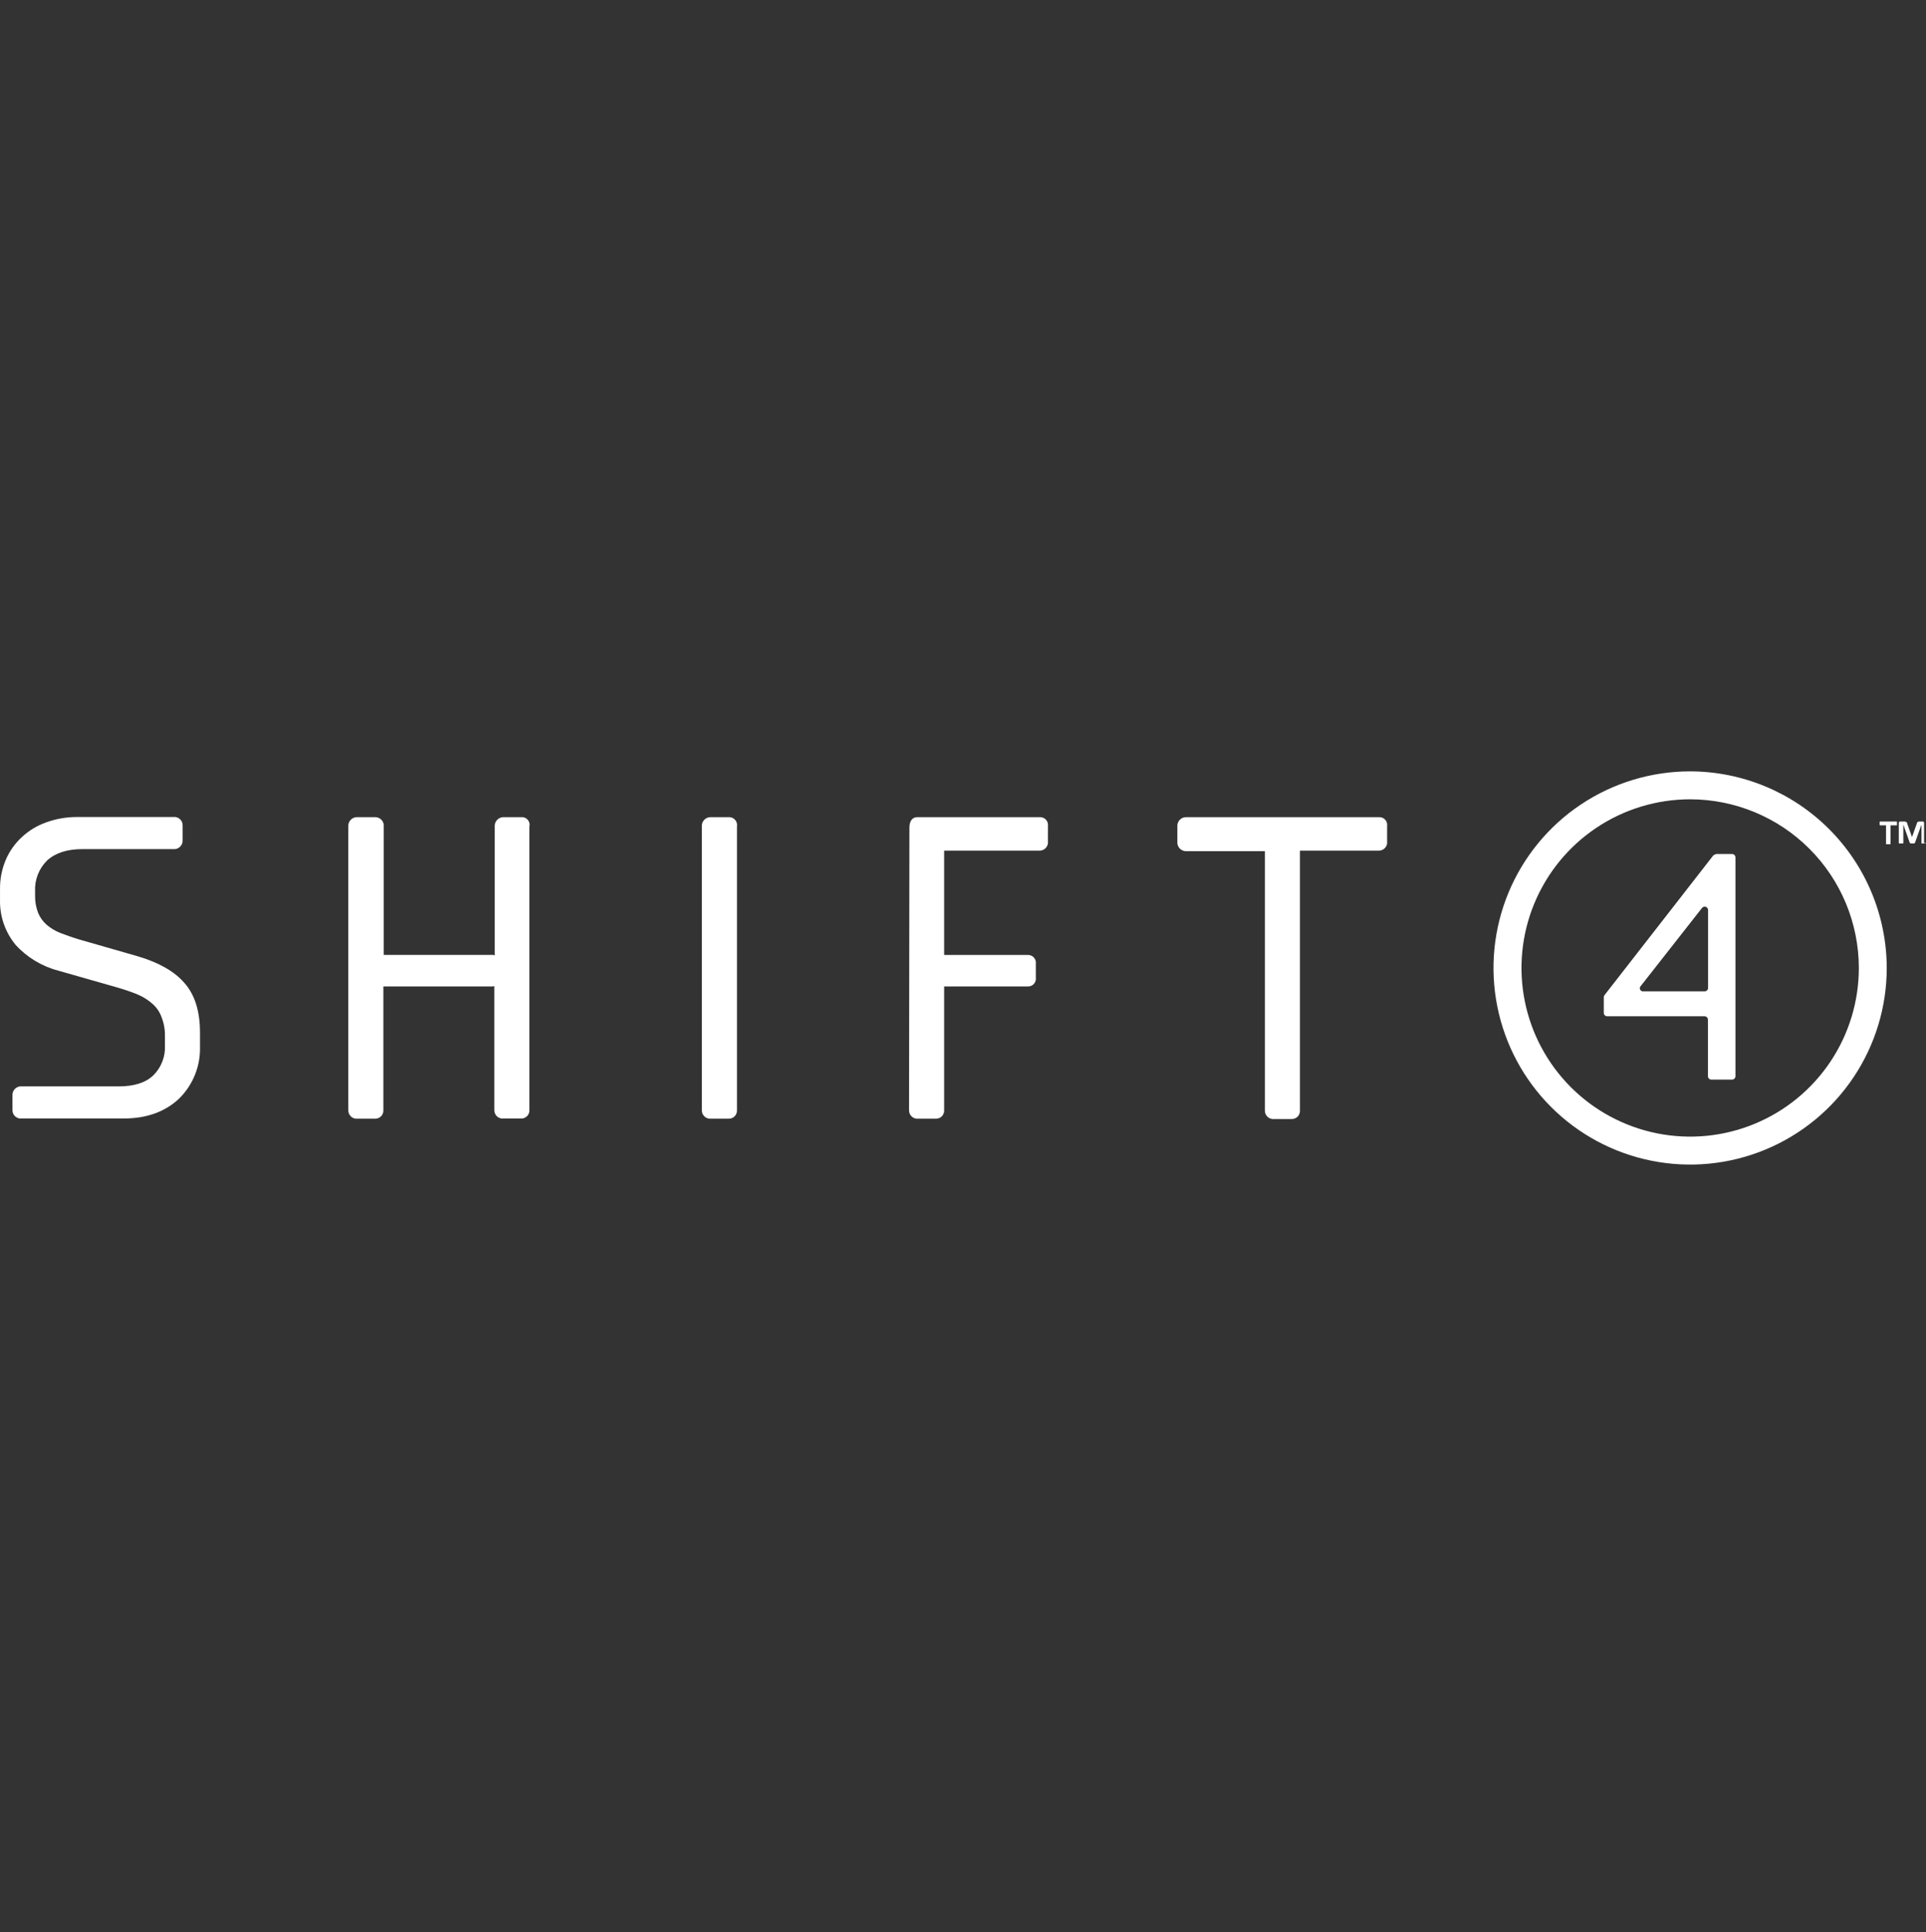
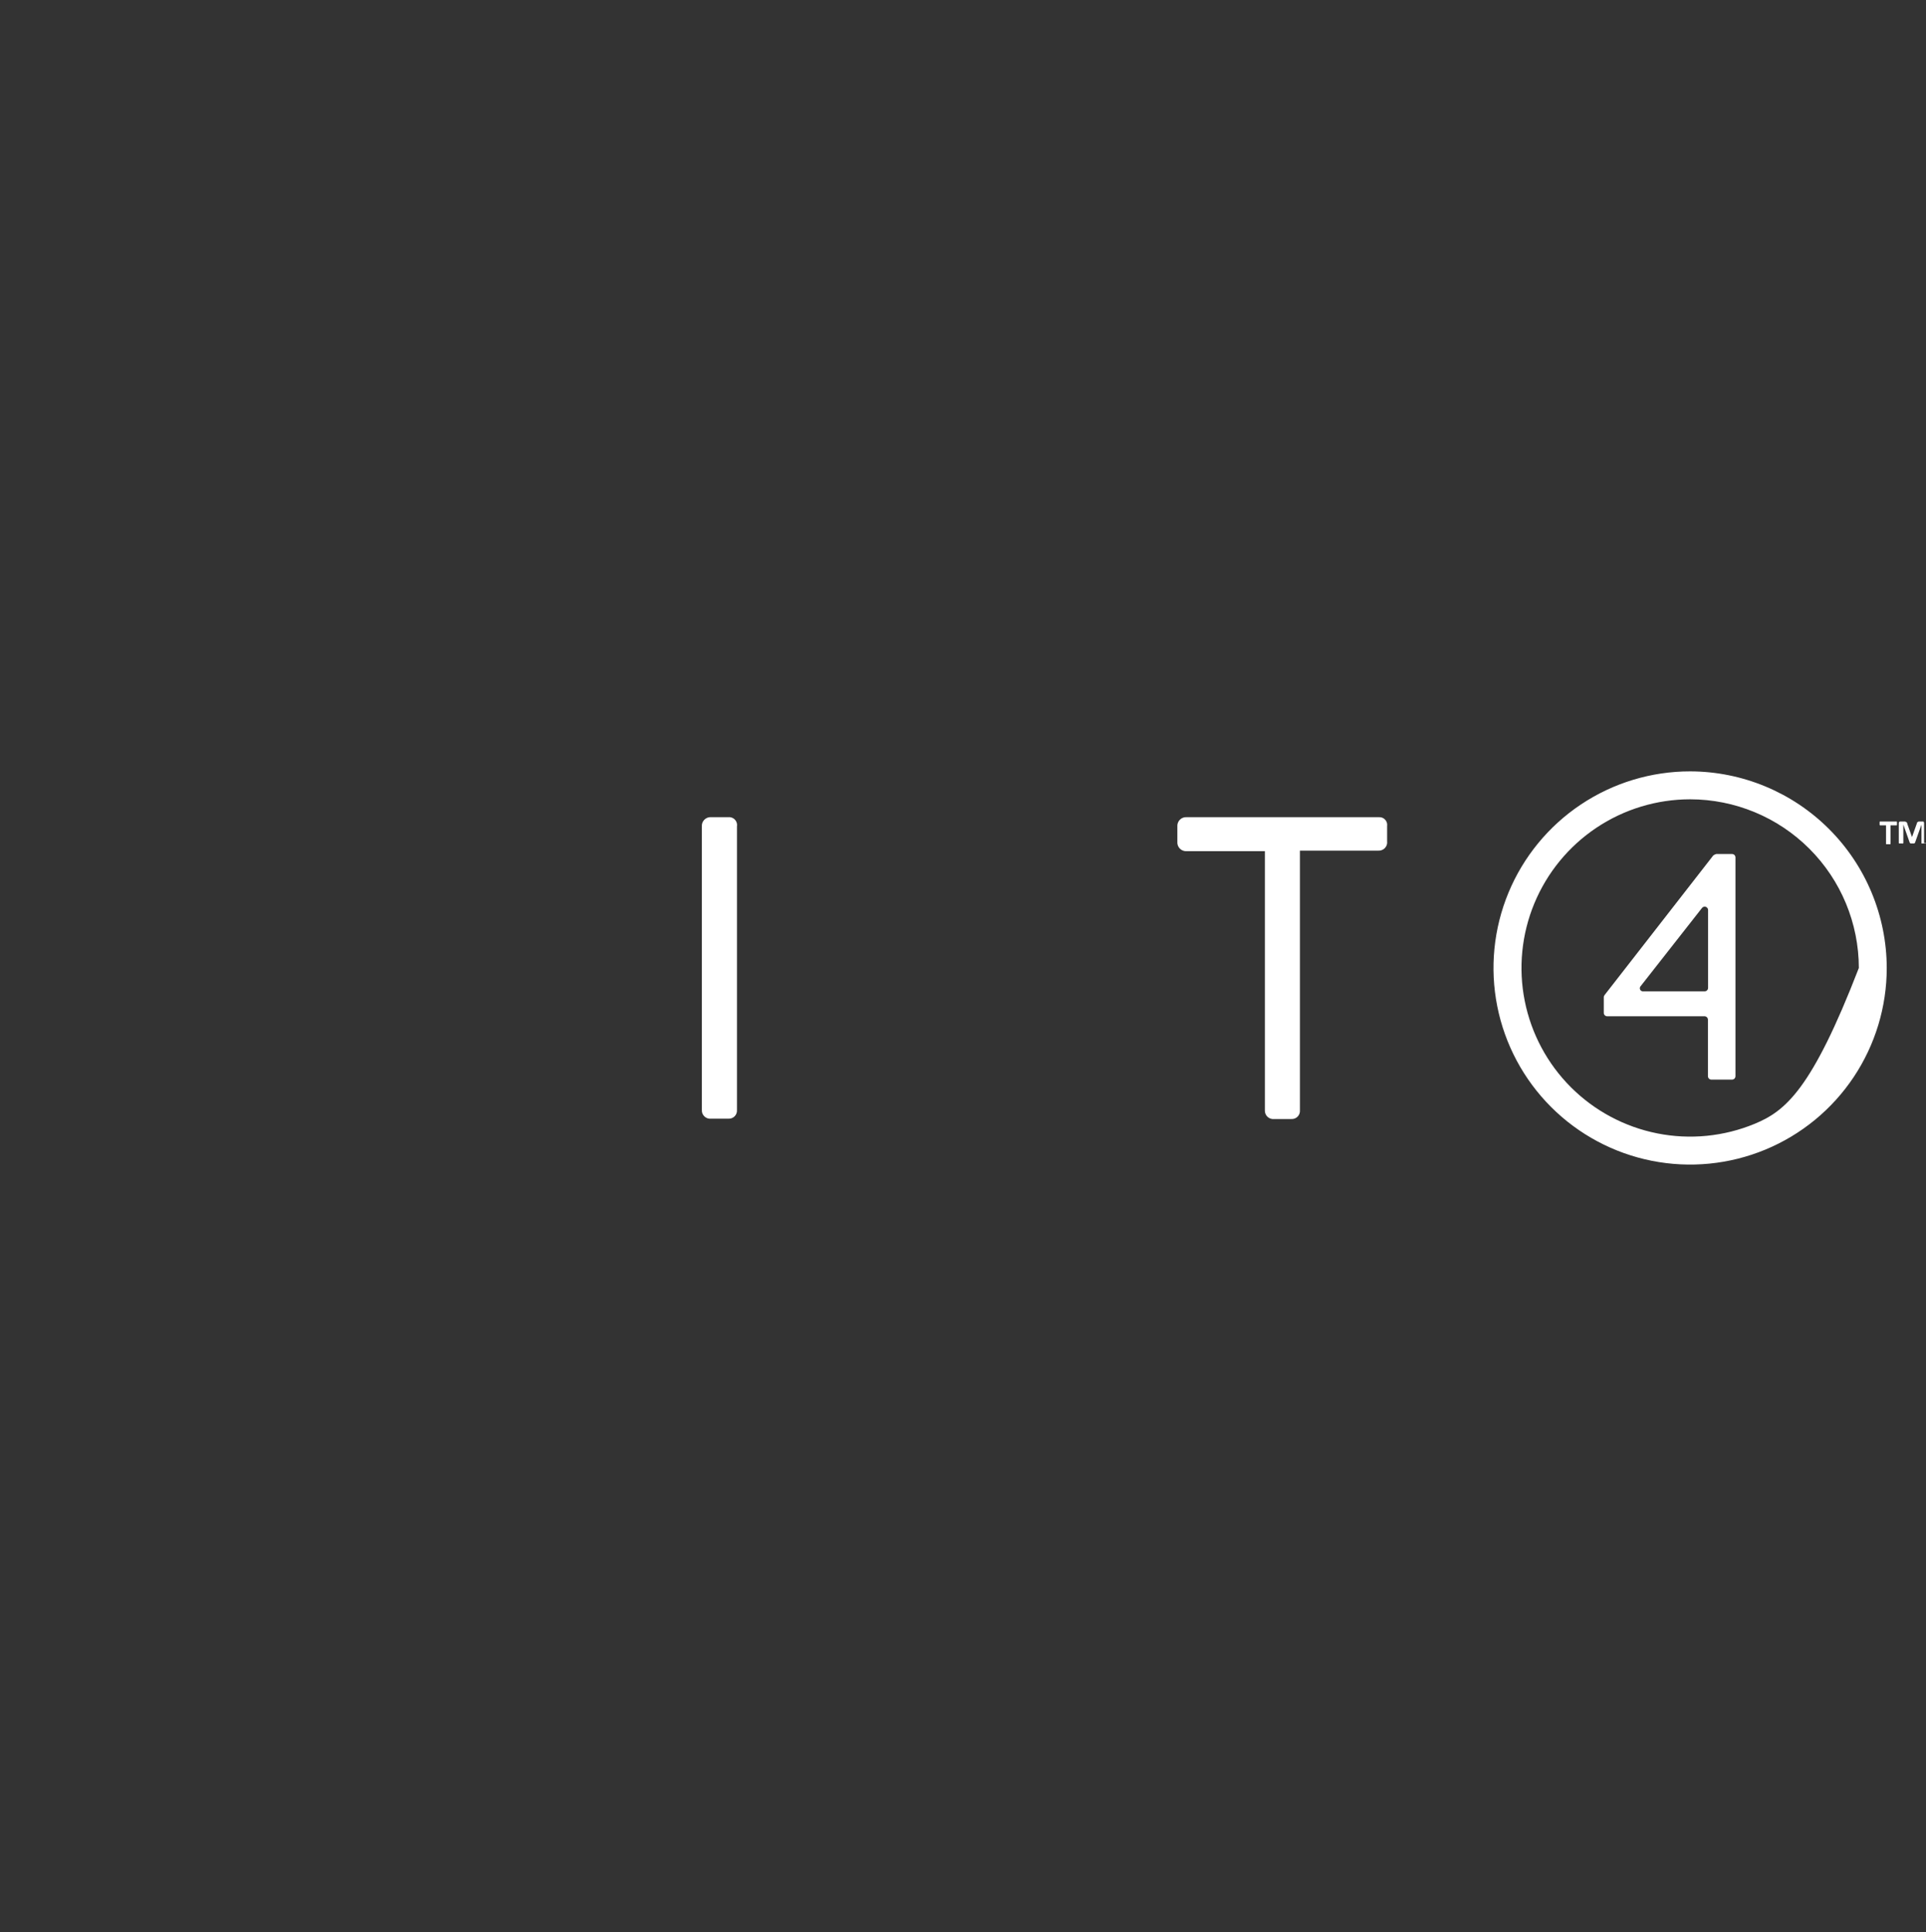
<svg xmlns="http://www.w3.org/2000/svg" width="300" height="301" viewBox="0 0 300 301" fill="none">
  <rect x="0" y="0" width="300" height="301" fill="#333333" stroke="none" />
  <path d="M214.779 127.298H184.857C184.66 127.281 184.461 127.308 184.276 127.375C184.09 127.443 183.921 127.551 183.781 127.691C183.642 127.831 183.534 127.999 183.466 128.185C183.398 128.371 183.372 128.569 183.389 128.766V131.122C183.372 131.32 183.398 131.518 183.466 131.704C183.534 131.889 183.642 132.058 183.781 132.198C183.921 132.338 184.09 132.445 184.276 132.513C184.461 132.581 184.66 132.607 184.857 132.591H197.021V172.966C197.013 173.156 197.046 173.345 197.119 173.52C197.192 173.696 197.302 173.853 197.442 173.982C197.581 174.11 197.747 174.207 197.928 174.265C198.109 174.323 198.3 174.34 198.489 174.317H201.132C201.312 174.33 201.494 174.304 201.664 174.241C201.834 174.178 201.988 174.078 202.116 173.95C202.244 173.822 202.343 173.668 202.406 173.498C202.47 173.328 202.496 173.147 202.482 172.966V132.51H214.712C214.903 132.519 215.092 132.486 215.268 132.414C215.444 132.342 215.602 132.232 215.731 132.092C215.86 131.952 215.957 131.785 216.014 131.604C216.071 131.422 216.088 131.23 216.063 131.042V128.685C216.09 128.506 216.076 128.322 216.023 128.149C215.969 127.975 215.877 127.816 215.754 127.683C215.631 127.55 215.479 127.446 215.31 127.379C215.141 127.313 214.96 127.285 214.779 127.298Z" fill="white" />
-   <path d="M28.685 153.076C27.099 151.256 24.625 149.905 21.454 148.966L12.226 146.315C11.257 146.022 10.23 145.647 9.349 145.317C8.575 145.006 7.858 144.569 7.227 144.025C6.668 143.52 6.227 142.899 5.935 142.204C5.607 141.342 5.447 140.425 5.465 139.503V138.857C5.421 137.966 5.565 137.076 5.889 136.245C6.213 135.413 6.709 134.66 7.345 134.034C8.641 132.859 10.464 132.272 12.814 132.272H26.982C27.169 132.292 27.359 132.272 27.538 132.212C27.718 132.153 27.882 132.056 28.021 131.929C28.16 131.801 28.27 131.645 28.344 131.471C28.418 131.298 28.454 131.11 28.45 130.921V128.624C28.459 128.434 28.426 128.244 28.354 128.068C28.282 127.892 28.172 127.734 28.032 127.605C27.892 127.476 27.725 127.379 27.544 127.322C27.362 127.265 27.17 127.248 26.982 127.273H12.05C10.406 127.259 8.773 127.537 7.227 128.095C5.81 128.589 4.51 129.372 3.41 130.393C2.324 131.395 1.463 132.616 0.885 133.975C0.277 135.427 -0.023 136.99 0.004 138.563V140.149C-0.063 142.719 0.805 145.226 2.448 147.204C4.22 149.143 6.514 150.53 9.055 151.197L18.107 153.781C19.34 154.134 20.456 154.515 21.395 154.897C22.252 155.257 23.046 155.752 23.744 156.365C24.381 156.92 24.866 157.627 25.154 158.421C25.533 159.373 25.715 160.392 25.69 161.416V162.825C25.738 163.695 25.599 164.564 25.284 165.375C24.969 166.187 24.484 166.922 23.862 167.531C22.628 168.705 20.808 169.234 18.459 169.234H3.41C3.222 169.214 3.032 169.234 2.853 169.294C2.674 169.353 2.509 169.45 2.37 169.577C2.231 169.705 2.121 169.861 2.047 170.035C1.974 170.209 1.937 170.396 1.942 170.585V172.882C1.932 173.073 1.965 173.262 2.037 173.438C2.11 173.614 2.22 173.772 2.36 173.901C2.5 174.03 2.666 174.127 2.848 174.184C3.029 174.241 3.221 174.258 3.41 174.233H19.281C22.863 174.233 25.748 173.176 27.921 171.113C28.984 170.06 29.819 168.8 30.374 167.411C30.93 166.022 31.194 164.534 31.151 163.038V160.836C31.151 157.488 30.329 154.902 28.685 153.076Z" fill="white" />
  <path d="M113.444 127.295H110.794C110.597 127.278 110.398 127.305 110.213 127.373C110.027 127.441 109.858 127.548 109.718 127.688C109.579 127.828 109.471 127.997 109.403 128.182C109.335 128.368 109.309 128.566 109.325 128.763V172.912C109.316 173.102 109.349 173.292 109.421 173.468C109.493 173.644 109.604 173.802 109.744 173.931C109.884 174.06 110.05 174.156 110.232 174.214C110.413 174.271 110.605 174.288 110.794 174.263H113.444C113.624 174.276 113.806 174.25 113.976 174.187C114.146 174.123 114.3 174.024 114.428 173.896C114.556 173.768 114.655 173.614 114.718 173.444C114.782 173.274 114.808 173.093 114.794 172.912V128.763C114.83 128.573 114.82 128.377 114.766 128.191C114.713 128.005 114.617 127.834 114.486 127.692C114.355 127.55 114.192 127.44 114.011 127.371C113.831 127.302 113.636 127.276 113.444 127.295Z" fill="white" />
-   <path d="M81.173 127.296H78.53C78.333 127.281 78.135 127.308 77.95 127.376C77.765 127.445 77.597 127.552 77.458 127.692C77.318 127.832 77.21 128 77.142 128.185C77.074 128.37 77.046 128.568 77.062 128.764V148.813C77.003 148.813 76.886 148.754 76.827 148.754H59.774V128.764C59.794 128.577 59.773 128.387 59.714 128.208C59.655 128.028 59.558 127.864 59.43 127.725C59.303 127.586 59.147 127.476 58.973 127.402C58.799 127.328 58.612 127.292 58.423 127.296H55.722C55.525 127.279 55.326 127.306 55.141 127.374C54.955 127.442 54.786 127.549 54.646 127.689C54.507 127.829 54.399 127.998 54.331 128.183C54.263 128.369 54.237 128.567 54.253 128.764V172.913C54.244 173.103 54.277 173.293 54.349 173.469C54.421 173.645 54.532 173.803 54.672 173.932C54.812 174.061 54.978 174.157 55.16 174.215C55.341 174.272 55.533 174.289 55.722 174.264H58.364C58.545 174.277 58.727 174.251 58.896 174.188C59.066 174.125 59.221 174.025 59.349 173.897C59.477 173.769 59.576 173.615 59.639 173.445C59.702 173.275 59.728 173.094 59.715 172.913V153.665H76.761C76.878 153.665 76.937 153.606 76.996 153.606V172.891C76.988 173.081 77.022 173.27 77.094 173.445C77.167 173.621 77.277 173.778 77.417 173.907C77.556 174.035 77.722 174.132 77.903 174.19C78.084 174.248 78.275 174.265 78.464 174.242H81.107C81.287 174.255 81.469 174.229 81.639 174.166C81.809 174.102 81.963 174.003 82.091 173.875C82.219 173.747 82.318 173.593 82.381 173.423C82.445 173.253 82.471 173.072 82.457 172.891V128.764C82.504 128.578 82.504 128.384 82.459 128.198C82.414 128.012 82.324 127.839 82.198 127.695C82.072 127.551 81.913 127.439 81.734 127.37C81.556 127.301 81.363 127.275 81.173 127.296Z" fill="white" />
-   <path d="M161.931 127.297H142.888C142.007 127.297 141.655 128.031 141.655 128.941L141.596 172.913C141.587 173.103 141.62 173.293 141.692 173.469C141.764 173.645 141.874 173.803 142.014 173.932C142.155 174.061 142.321 174.158 142.503 174.215C142.684 174.272 142.876 174.289 143.065 174.264H145.715C145.895 174.277 146.077 174.251 146.247 174.188C146.417 174.125 146.571 174.026 146.699 173.898C146.827 173.769 146.926 173.615 146.989 173.445C147.053 173.276 147.079 173.094 147.065 172.913V153.665H160.11C160.284 153.671 160.457 153.639 160.617 153.571C160.777 153.504 160.921 153.402 161.038 153.274C161.155 153.145 161.243 152.993 161.296 152.828C161.349 152.662 161.365 152.487 161.344 152.315V150.112C161.365 149.94 161.349 149.765 161.296 149.599C161.243 149.434 161.155 149.281 161.038 149.153C160.921 149.025 160.777 148.923 160.617 148.856C160.457 148.788 160.284 148.756 160.11 148.762H147.065V132.509H161.872C162.062 132.518 162.252 132.485 162.429 132.413C162.605 132.34 162.764 132.231 162.893 132.091C163.022 131.951 163.12 131.784 163.178 131.603C163.236 131.421 163.254 131.229 163.23 131.04V128.684C163.256 128.503 163.241 128.319 163.186 128.145C163.131 127.971 163.038 127.812 162.913 127.679C162.789 127.545 162.636 127.442 162.466 127.376C162.296 127.31 162.113 127.283 161.931 127.297Z" fill="white" />
  <path d="M266.856 133.27L249.927 155.014C249.869 155.139 249.81 155.198 249.81 155.315V157.782C249.81 157.922 249.865 158.056 249.965 158.155C250.064 158.254 250.198 158.31 250.338 158.31H265.497C265.638 158.31 265.774 158.366 265.874 158.465C265.974 158.563 266.031 158.698 266.033 158.839V167.648C266.033 167.788 266.089 167.922 266.188 168.022C266.287 168.121 266.422 168.176 266.562 168.176H269.792C269.932 168.176 270.067 168.121 270.166 168.022C270.265 167.922 270.321 167.788 270.321 167.648V133.564C270.321 133.424 270.265 133.289 270.166 133.19C270.067 133.091 269.932 133.035 269.792 133.035H267.325C267.153 133.077 266.993 133.158 266.856 133.27ZM255.565 153.605L265.108 141.441C265.174 141.355 265.265 141.291 265.368 141.259C265.471 141.226 265.581 141.226 265.684 141.258C265.787 141.29 265.878 141.352 265.945 141.438C266.011 141.523 266.05 141.626 266.055 141.734V153.898C266.053 154.039 265.996 154.173 265.896 154.272C265.796 154.371 265.66 154.427 265.52 154.427H255.976C255.876 154.441 255.773 154.423 255.683 154.376C255.593 154.329 255.52 154.255 255.474 154.164C255.429 154.073 255.413 153.97 255.43 153.87C255.446 153.769 255.493 153.676 255.565 153.605Z" fill="white" />
-   <path d="M263.266 120.16C257.208 120.159 251.286 121.954 246.249 125.318C241.211 128.683 237.284 133.465 234.965 139.061C232.646 144.657 232.039 150.816 233.219 156.757C234.4 162.699 237.317 168.156 241.6 172.44C245.882 176.724 251.34 179.642 257.281 180.824C263.222 182.007 269.38 181.401 274.977 179.083C280.574 176.765 285.357 172.839 288.723 167.803C292.089 162.766 293.885 156.844 293.885 150.787C293.871 142.669 290.641 134.889 284.902 129.148C279.163 123.408 271.383 120.176 263.266 120.16ZM289.539 150.787C289.539 155.983 287.998 161.063 285.111 165.383C282.224 169.704 278.121 173.072 273.32 175.06C268.519 177.049 263.237 177.569 258.14 176.555C253.044 175.541 248.362 173.039 244.688 169.365C241.013 165.69 238.511 161.009 237.497 155.912C236.483 150.816 237.004 145.533 238.992 140.732C240.981 135.932 244.348 131.828 248.669 128.941C252.99 126.054 258.069 124.513 263.266 124.513C270.232 124.519 276.911 127.289 281.837 132.215C286.763 137.141 289.533 143.82 289.539 150.787Z" fill="white" />
+   <path d="M263.266 120.16C257.208 120.159 251.286 121.954 246.249 125.318C241.211 128.683 237.284 133.465 234.965 139.061C232.646 144.657 232.039 150.816 233.219 156.757C234.4 162.699 237.317 168.156 241.6 172.44C245.882 176.724 251.34 179.642 257.281 180.824C263.222 182.007 269.38 181.401 274.977 179.083C280.574 176.765 285.357 172.839 288.723 167.803C292.089 162.766 293.885 156.844 293.885 150.787C293.871 142.669 290.641 134.889 284.902 129.148C279.163 123.408 271.383 120.176 263.266 120.16ZM289.539 150.787C282.224 169.704 278.121 173.072 273.32 175.06C268.519 177.049 263.237 177.569 258.14 176.555C253.044 175.541 248.362 173.039 244.688 169.365C241.013 165.69 238.511 161.009 237.497 155.912C236.483 150.816 237.004 145.533 238.992 140.732C240.981 135.932 244.348 131.828 248.669 128.941C252.99 126.054 258.069 124.513 263.266 124.513C270.232 124.519 276.911 127.289 281.837 132.215C286.763 137.141 289.533 143.82 289.539 150.787Z" fill="white" />
  <path d="M295.478 128.274V128.509C295.478 128.524 295.472 128.539 295.461 128.55C295.45 128.561 295.435 128.567 295.419 128.567H294.48V131.452C294.464 131.452 294.449 131.458 294.438 131.469C294.427 131.48 294.421 131.495 294.421 131.511C294.421 131.57 294.362 131.511 294.303 131.511H293.834C293.775 131.511 293.775 131.511 293.775 131.452V128.567H292.835L292.776 128.509V128.031C292.776 128.016 292.783 128.001 292.794 127.99C292.805 127.979 292.82 127.973 292.835 127.973H295.419L295.478 128.031V128.266V128.274Z" fill="white" />
  <path d="M300 131.333C299.941 131.392 300 131.392 300 131.333C300 131.349 299.994 131.364 299.983 131.375C299.972 131.386 299.957 131.392 299.941 131.392H299.354C299.295 131.392 299.295 131.392 299.295 131.333V128.448L298.29 131.274C298.29 131.29 298.283 131.305 298.272 131.316C298.261 131.327 298.246 131.333 298.231 131.333C298.215 131.333 298.2 131.339 298.189 131.35C298.178 131.361 298.172 131.376 298.172 131.392H297.585C297.569 131.392 297.554 131.386 297.543 131.375C297.532 131.364 297.526 131.349 297.526 131.333C297.526 131.318 297.52 131.303 297.509 131.292C297.498 131.281 297.483 131.274 297.467 131.274L296.469 128.448V131.333L296.41 131.392C296.352 131.451 296.352 131.392 296.293 131.392H295.823C295.807 131.392 295.793 131.386 295.781 131.375C295.77 131.364 295.764 131.349 295.764 131.333V128.272C295.764 128.155 295.764 128.096 295.823 128.037C295.846 128.015 295.874 127.998 295.904 127.987C295.935 127.977 295.967 127.974 295.999 127.978H296.733C296.792 127.978 296.851 128.037 296.909 128.037L297.027 128.155C297.049 128.178 297.066 128.205 297.077 128.236C297.087 128.266 297.09 128.299 297.086 128.331L297.82 130.394L298.554 128.331C298.554 128.272 298.613 128.213 298.613 128.155C298.614 128.124 298.627 128.095 298.649 128.073C298.671 128.052 298.699 128.039 298.73 128.037C298.789 128.037 298.789 127.978 298.848 127.978H299.582L299.64 128.037C299.672 128.069 299.693 128.11 299.699 128.155V131.333H300Z" fill="white" />
</svg>